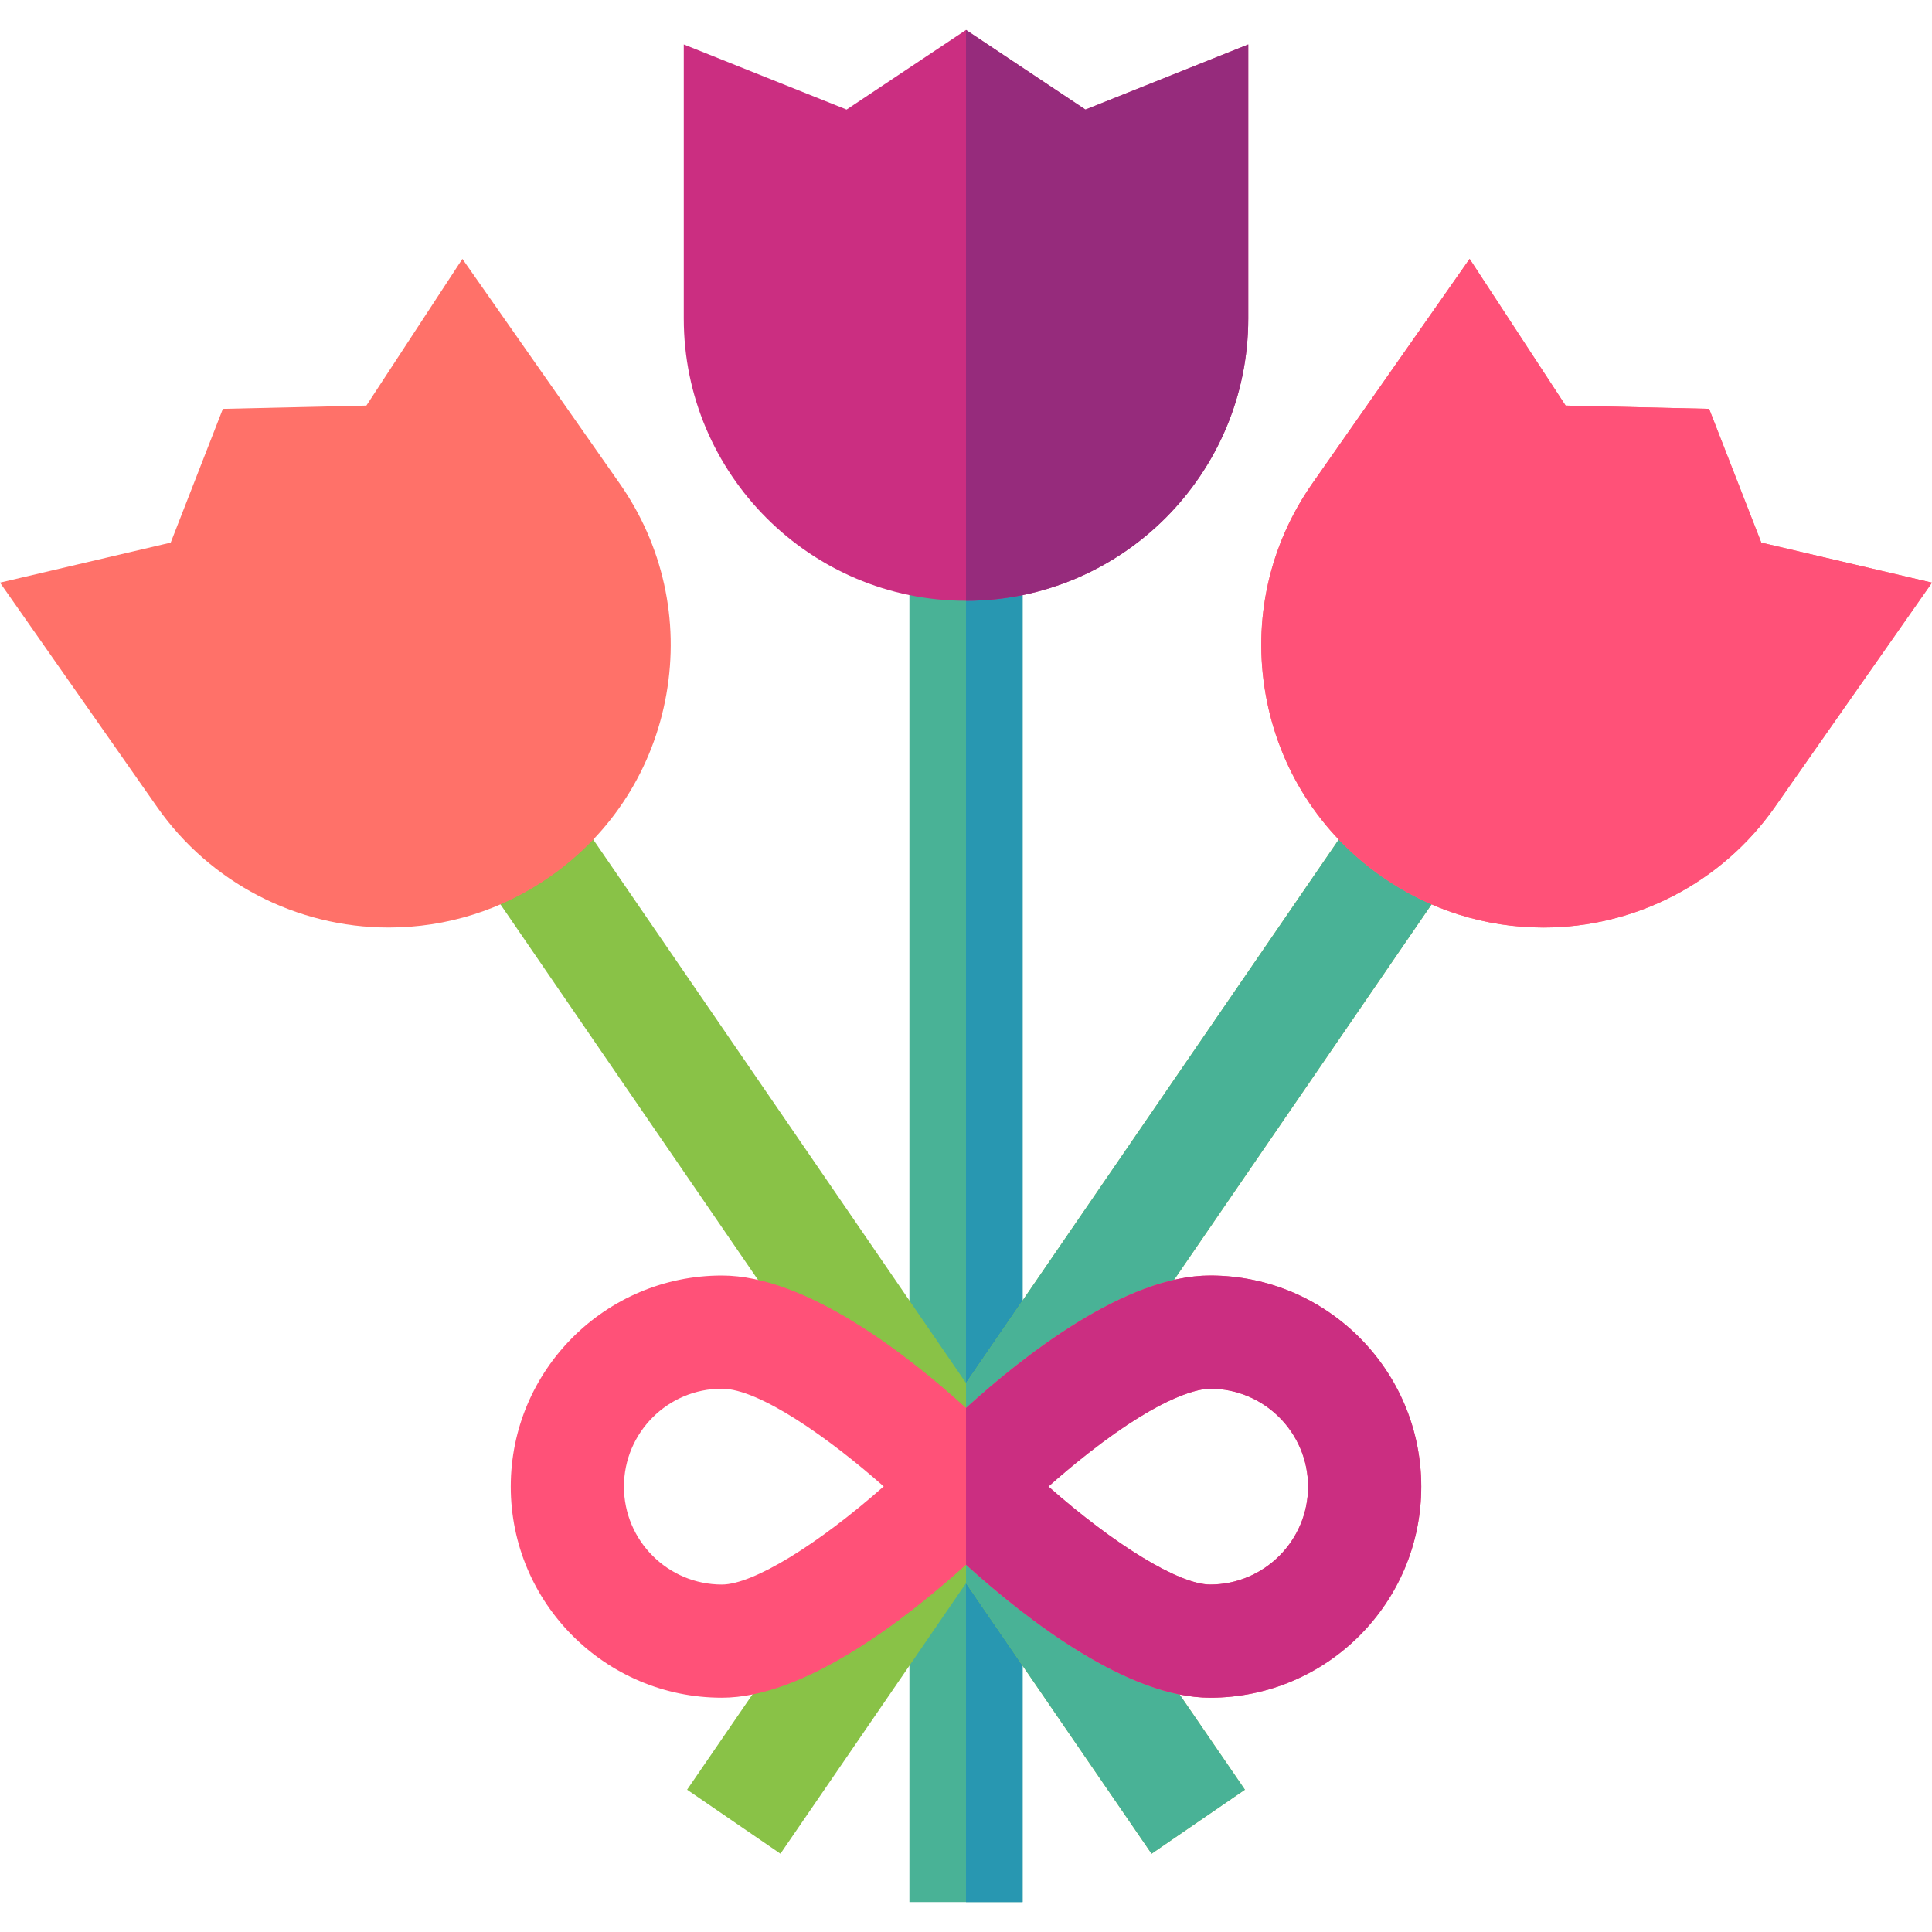
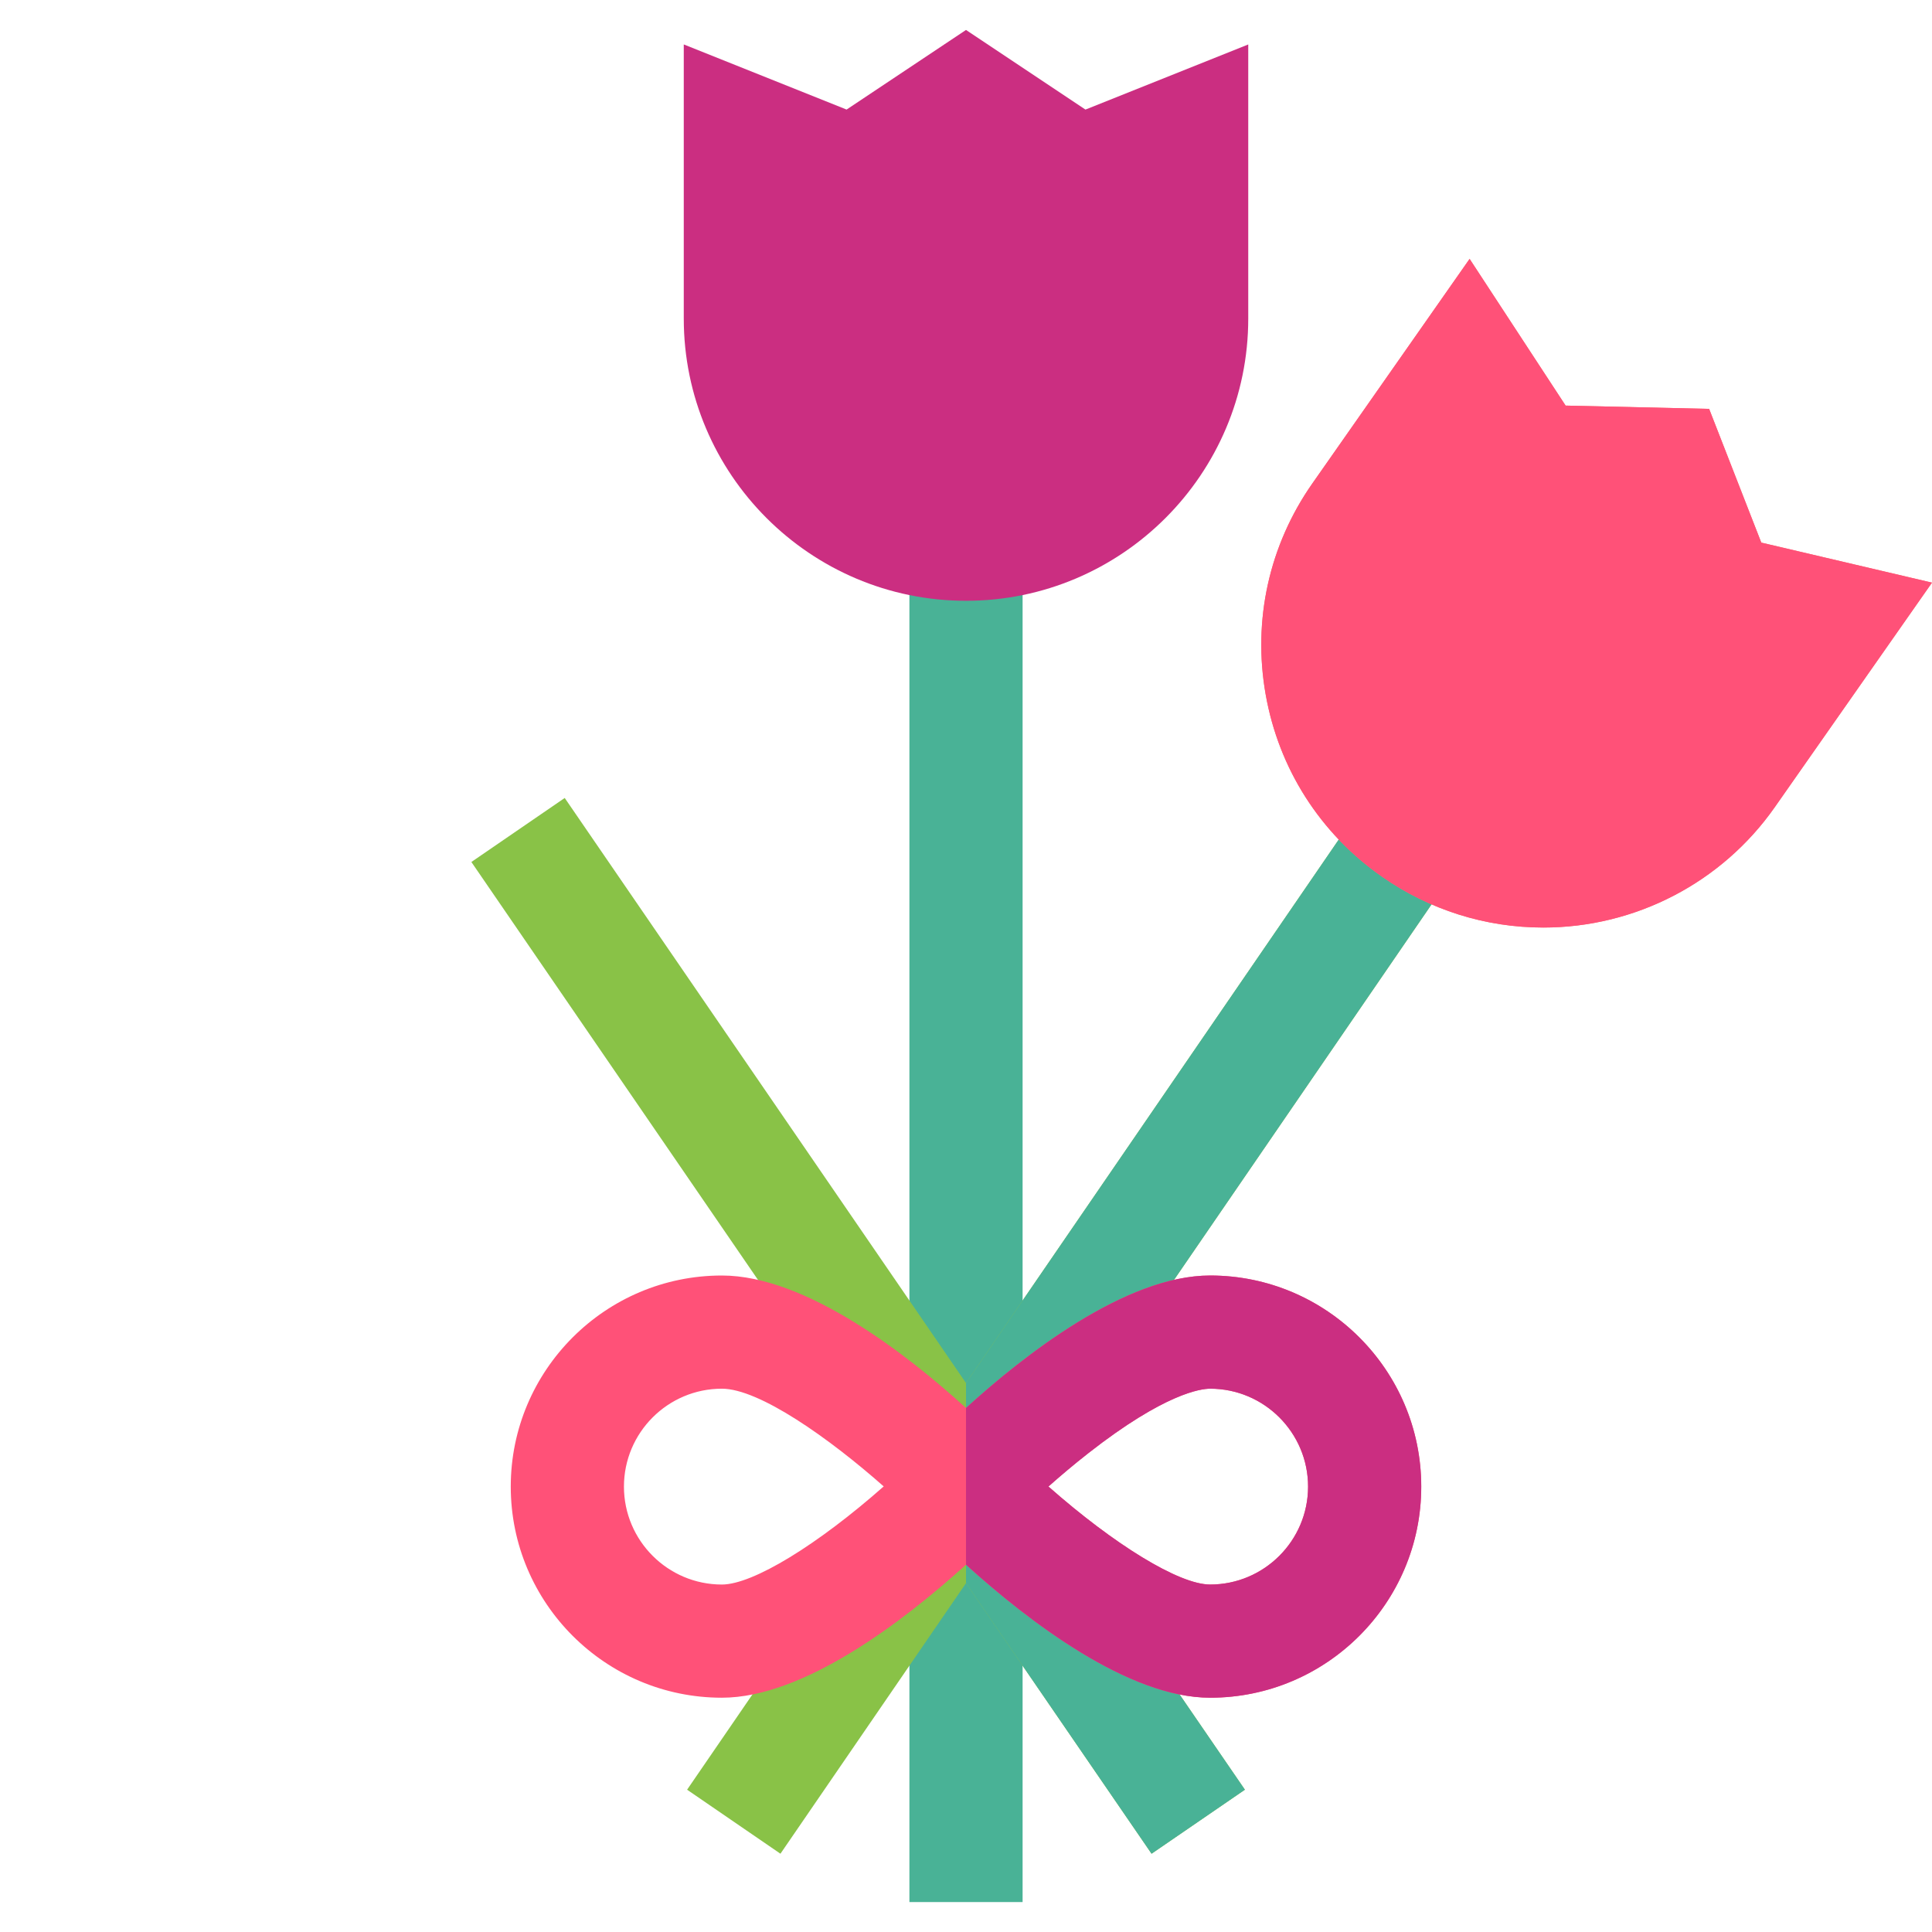
<svg xmlns="http://www.w3.org/2000/svg" id="Layer_1" height="512" viewBox="0 0 512.089 512.089" width="512">
  <g>
    <g>
      <path d="m241.046 144.243h30v359.91h-30z" fill="#49b296" />
    </g>
-     <path d="m256.046 144.243h15v359.91h-15z" fill="#2897b1" />
    <path d="m387.147 228.476-24.74-16.969-106.363 155.08-106.362-155.08-24.741 16.969 112.914 164.632-55.735 81.264 24.74 16.968 49.184-71.712 49.185 71.712 24.74-16.968-55.736-81.264z" fill="#89c247" />
    <path d="m387.147 228.476-24.74-16.969-106.361 155.078v53.046l49.183 71.709 24.74-16.968-55.736-81.264z" fill="#49b296" />
    <path d="m287.705 29.042-31.659-21.106-31.659 21.105-43.149-17.26v72.652c0 41.25 33.559 74.809 74.809 74.809s74.809-33.559 74.809-74.809v-72.651z" fill="#cb2e81" />
-     <path d="m164.231 128.129-41.671-59.512-25.446 38.887-38.04.87-13.828 35.448-45.246 10.611 41.672 59.513c13.988 19.979 36.917 31.905 61.332 31.905 15.392 0 30.211-4.68 42.856-13.534 16.368-11.461 27.294-28.61 30.764-48.289s-.932-39.53-12.393-55.899z" fill="#ff7169" />
    <path d="m466.843 143.822-13.827-35.448-38.04-.87-25.447-38.887-41.671 59.513c-11.461 16.368-15.862 36.221-12.393 55.898 3.471 19.68 14.396 36.829 30.765 48.289 12.645 8.854 27.464 13.534 42.855 13.534h.001c24.413 0 47.343-11.928 61.331-31.905l41.672-59.513z" fill="#ff7169" />
    <path d="m320.757 338.082c-22.444 0-49.455 21.233-64.711 35.11-15.256-13.877-42.267-35.11-64.711-35.11-30.854 0-55.955 25.101-55.955 55.954s25.101 55.955 55.955 55.955c21.671 0 48.023-20.165 64.711-35.254 16.688 15.089 43.04 35.254 64.711 35.254 30.854 0 55.955-25.102 55.955-55.955s-25.102-55.954-55.955-55.954zm-129.422 81.909c-14.312 0-25.955-11.644-25.955-25.955s11.643-25.954 25.955-25.954c9.933 0 28.471 13.154 42.896 25.901-17.406 15.374-34.613 26.008-42.896 26.008zm129.422 0c-8.277 0-25.468-10.621-42.862-25.978 3.113-2.762 6.72-5.823 10.601-8.861 20.233-15.839 29.809-17.07 32.262-17.07 14.312 0 25.955 11.643 25.955 25.954s-11.645 25.955-25.956 25.955z" fill="#ff5178" />
    <path d="m466.843 143.822-13.827-35.448-38.04-.87-25.447-38.887-41.671 59.513c-11.461 16.368-15.862 36.221-12.393 55.898 3.471 19.68 14.396 36.829 30.765 48.289 12.645 8.854 27.464 13.534 42.855 13.534h.001c24.413 0 47.343-11.928 61.331-31.905l41.672-59.513z" fill="#ff5178" />
-     <path d="m330.854 84.434v-72.652l-43.149 17.26-31.659-21.106v151.307c41.25 0 74.808-33.559 74.808-74.809z" fill="#962b7c" />
    <path d="m320.757 338.082c-22.444 0-49.454 21.233-64.711 35.11v41.545c16.688 15.089 43.04 35.254 64.711 35.254 30.854 0 55.955-25.102 55.955-55.955s-25.102-55.954-55.955-55.954zm0 81.909c-8.277 0-25.468-10.621-42.862-25.978 3.113-2.762 6.72-5.823 10.601-8.861 20.233-15.839 29.809-17.07 32.262-17.07 14.312 0 25.955 11.643 25.955 25.954s-11.645 25.955-25.956 25.955z" fill="#cb2e81" />
  </g>
</svg>